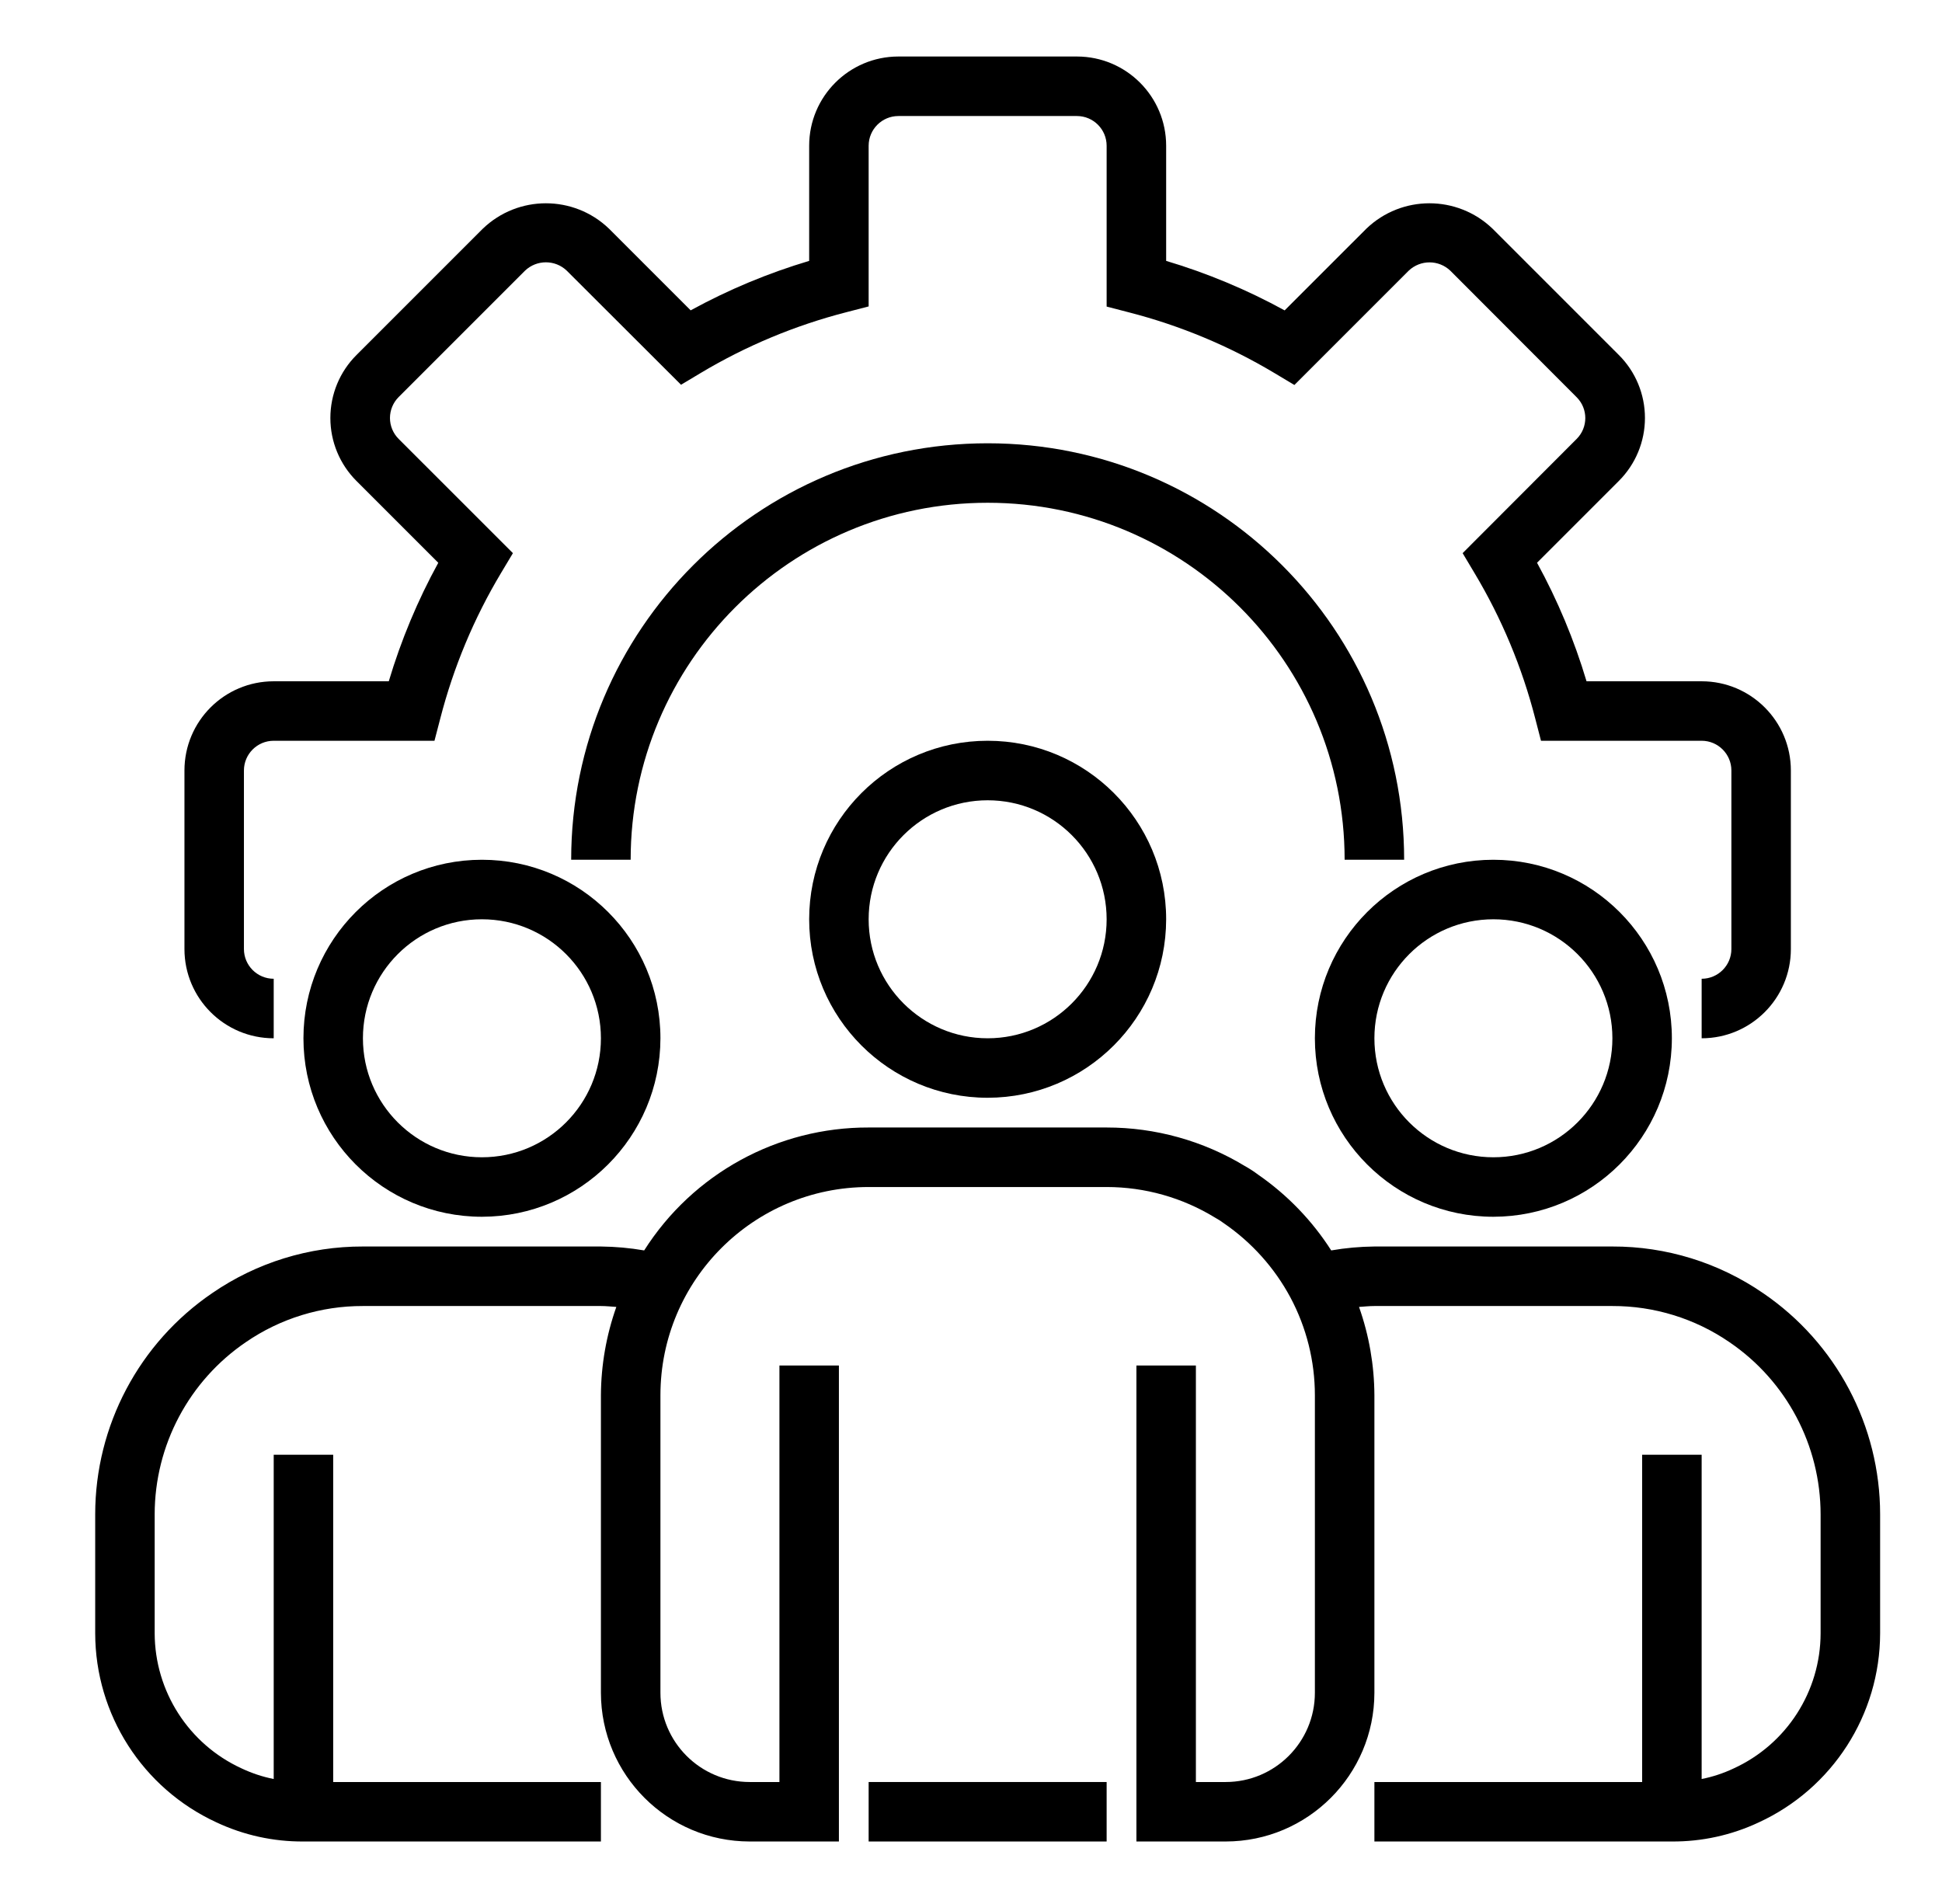
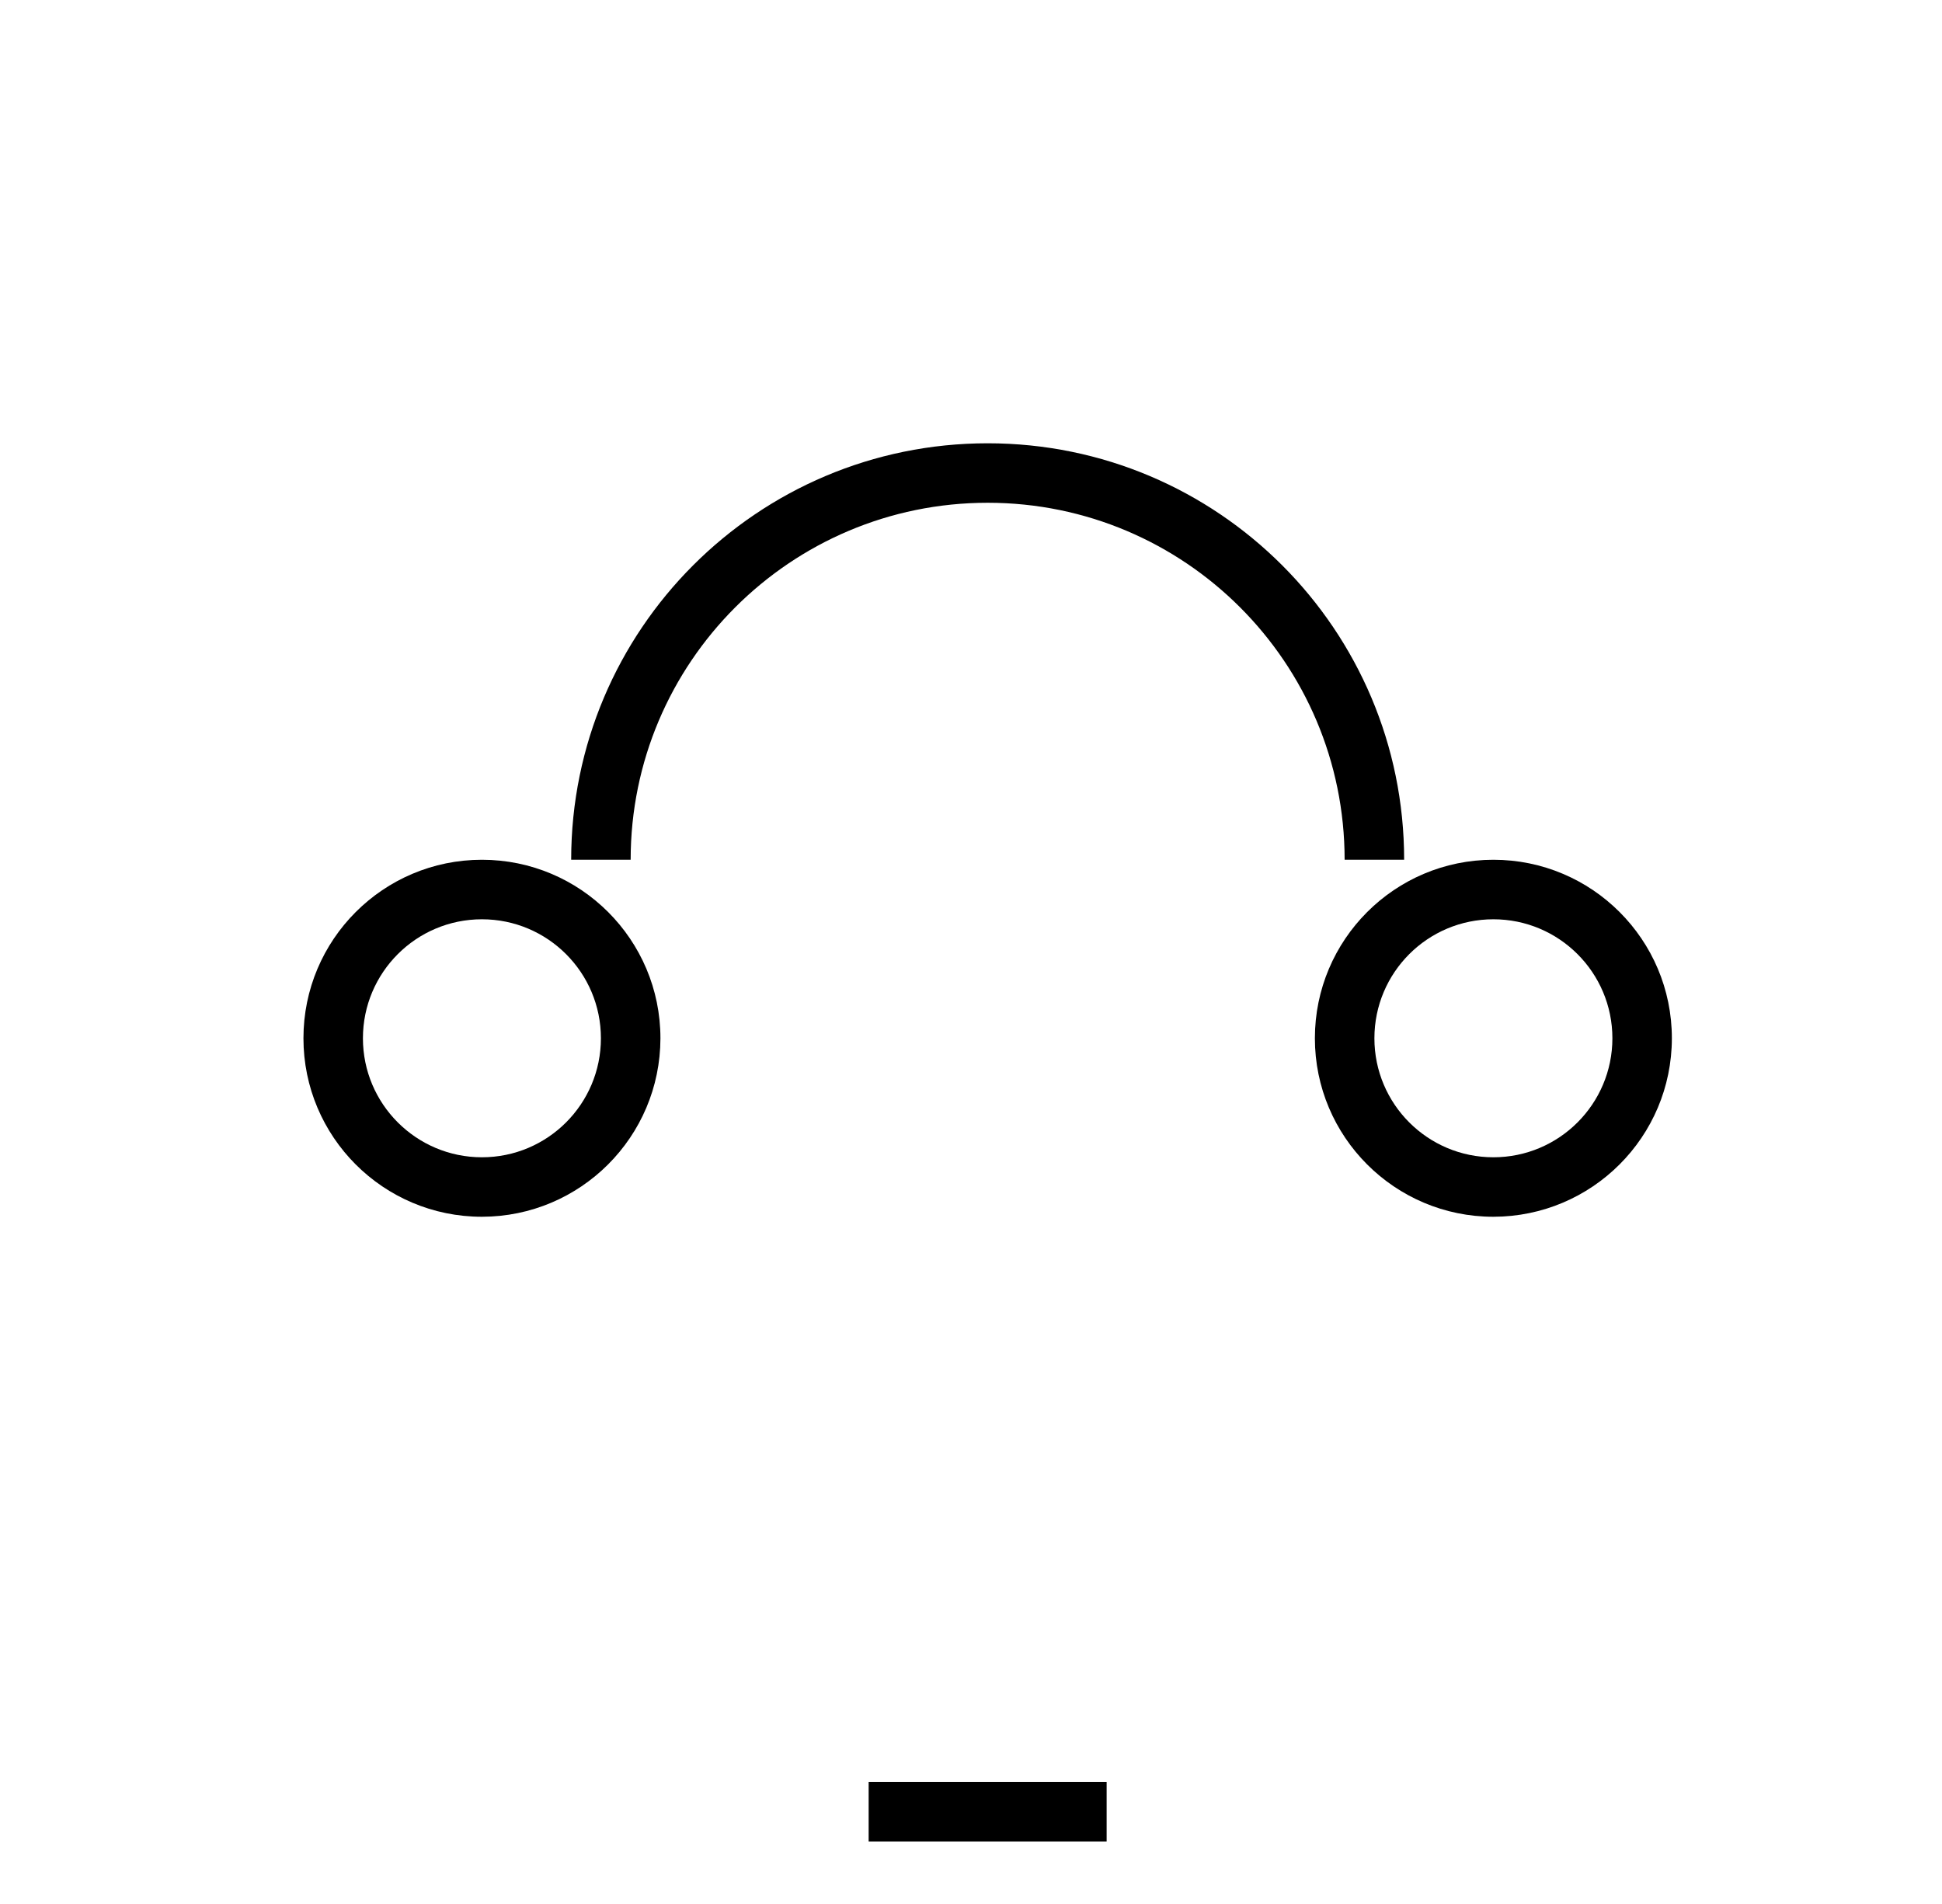
<svg xmlns="http://www.w3.org/2000/svg" width="51" height="50" viewBox="0 0 51 50" fill="none">
-   <path d="M44.688 27.266V25.703C45.119 25.703 45.469 25.353 45.469 24.922V20.234C45.469 19.803 45.119 19.453 44.688 19.453H40.469L40.317 18.866C39.972 17.524 39.435 16.238 38.723 15.049L38.411 14.526L41.406 11.526C41.708 11.224 41.708 10.734 41.406 10.432L38.088 7.109C37.782 6.817 37.301 6.817 36.994 7.109L33.993 10.11L33.471 9.798C32.28 9.085 30.993 8.549 29.649 8.203L29.062 8.051V3.828C29.062 3.397 28.713 3.047 28.281 3.047H23.594C23.162 3.047 22.812 3.397 22.812 3.828V8.047L22.226 8.199C20.884 8.544 19.598 9.08 18.408 9.791L17.885 10.104L14.885 7.109C14.579 6.815 14.094 6.815 13.787 7.109L10.469 10.427C10.323 10.573 10.241 10.771 10.241 10.977C10.241 11.183 10.323 11.38 10.469 11.526L13.47 14.526L13.157 15.049C12.445 16.238 11.909 17.524 11.563 18.866L11.41 19.453H7.188C6.756 19.453 6.406 19.803 6.406 20.234V24.922C6.406 25.353 6.756 25.703 7.188 25.703V27.266C5.893 27.266 4.844 26.216 4.844 24.922V20.234C4.844 18.94 5.893 17.891 7.188 17.891H10.21C10.533 16.81 10.968 15.767 11.51 14.779L9.362 12.631C8.922 12.192 8.676 11.597 8.676 10.977C8.676 10.356 8.922 9.761 9.362 9.323L12.682 6.003C13.607 5.117 15.066 5.117 15.991 6.003L18.138 8.15C19.127 7.608 20.17 7.173 21.25 6.851V3.828C21.25 2.534 22.299 1.484 23.594 1.484H28.281C29.576 1.484 30.625 2.534 30.625 3.828V6.851C31.705 7.173 32.748 7.609 33.737 8.151L35.885 6.003C36.81 5.117 38.268 5.117 39.194 6.003L42.513 9.322C42.953 9.76 43.199 10.355 43.199 10.976C43.199 11.596 42.953 12.191 42.513 12.63L40.365 14.778C40.907 15.767 41.342 16.81 41.665 17.891H44.688C45.982 17.891 47.031 18.94 47.031 20.234V24.922C47.031 26.216 45.982 27.266 44.688 27.266Z" fill="black" />
  <path d="M36.875 22.578H35.312C35.312 17.401 31.115 13.203 25.938 13.203C20.76 13.203 16.562 17.401 16.562 22.578H15C15 16.538 19.897 11.641 25.938 11.641C31.978 11.641 36.875 16.538 36.875 22.578Z" fill="black" />
-   <path d="M25.938 28.828C23.349 28.828 21.25 26.729 21.25 24.141C21.25 21.552 23.349 19.453 25.938 19.453C28.527 19.453 30.625 21.552 30.625 24.141C30.622 26.729 28.525 28.825 25.938 28.828ZM25.938 21.016C24.212 21.016 22.812 22.415 22.812 24.141C22.812 25.866 24.212 27.266 25.938 27.266C27.663 27.266 29.062 25.866 29.062 24.141C29.062 22.415 27.663 21.016 25.938 21.016Z" fill="black" />
  <path d="M39.219 31.953C36.63 31.953 34.531 29.854 34.531 27.266C34.531 24.677 36.63 22.578 39.219 22.578C41.808 22.578 43.906 24.677 43.906 27.266C43.904 29.854 41.807 31.95 39.219 31.953ZM39.219 24.141C37.493 24.141 36.094 25.54 36.094 27.266C36.094 28.991 37.493 30.391 39.219 30.391C40.944 30.391 42.344 28.991 42.344 27.266C42.344 25.54 40.944 24.141 39.219 24.141Z" fill="black" />
-   <path d="M12.656 31.953C10.067 31.953 7.969 29.854 7.969 27.266C7.969 24.677 10.067 22.578 12.656 22.578C15.245 22.578 17.344 24.677 17.344 27.266C17.341 29.854 15.244 31.95 12.656 31.953ZM12.656 24.141C10.931 24.141 9.531 25.54 9.531 27.266C9.531 28.991 10.931 30.391 12.656 30.391C14.382 30.391 15.781 28.991 15.781 27.266C15.781 25.54 14.382 24.141 12.656 24.141Z" fill="black" />
-   <path d="M46.301 33.958C45.137 33.157 43.757 32.73 42.344 32.734H36.094C35.714 32.738 35.334 32.772 34.96 32.837C34.46 32.055 33.81 31.381 33.047 30.852C32.932 30.766 32.812 30.687 32.687 30.618C31.594 29.956 30.34 29.608 29.062 29.609H22.812C20.423 29.601 18.197 30.82 16.917 32.837C16.542 32.772 16.162 32.738 15.781 32.734H9.531C8.12 32.73 6.739 33.157 5.576 33.956C3.653 35.265 2.501 37.44 2.5 39.766V42.891C2.503 45.024 3.744 46.961 5.681 47.855C6.397 48.192 7.178 48.364 7.969 48.359H15.781V46.797H8.75V38.203H7.188V46.718C6.893 46.66 6.608 46.564 6.337 46.436C4.953 45.798 4.066 44.414 4.062 42.891V39.766C4.064 37.955 4.961 36.263 6.458 35.245C7.362 34.624 8.434 34.294 9.531 34.297H15.781C15.919 34.297 16.052 34.312 16.186 34.321C15.922 35.066 15.785 35.85 15.781 36.641V44.453C15.784 46.61 17.531 48.357 19.688 48.359H22.031V35.859H20.469V46.797H19.688C18.393 46.797 17.344 45.747 17.344 44.453V36.641C17.344 33.62 19.793 31.172 22.812 31.172H29.062C30.068 31.172 31.053 31.451 31.91 31.976C31.989 32.019 32.066 32.068 32.138 32.122C32.87 32.623 33.471 33.293 33.89 34.075C34.311 34.865 34.531 35.746 34.531 36.641V44.453C34.531 45.747 33.482 46.797 32.188 46.797H31.406V35.859H29.844V48.359H32.188C34.344 48.357 36.091 46.61 36.094 44.453V36.641C36.09 35.85 35.954 35.066 35.69 34.321C35.824 34.312 35.957 34.297 36.094 34.297H42.344C43.441 34.294 44.514 34.625 45.419 35.247C46.915 36.265 47.81 37.956 47.812 39.766V42.891C47.81 44.42 46.916 45.807 45.525 46.442C45.258 46.568 44.977 46.661 44.688 46.718V38.203H43.125V46.797H36.094V48.359H43.906C44.692 48.364 45.469 48.194 46.18 47.861C48.124 46.97 49.372 45.029 49.375 42.891V39.766C49.374 37.441 48.223 35.267 46.301 33.958Z" fill="black" />
+   <path d="M12.656 31.953C10.067 31.953 7.969 29.854 7.969 27.266C7.969 24.677 10.067 22.578 12.656 22.578C15.245 22.578 17.344 24.677 17.344 27.266C17.341 29.854 15.244 31.95 12.656 31.953M12.656 24.141C10.931 24.141 9.531 25.54 9.531 27.266C9.531 28.991 10.931 30.391 12.656 30.391C14.382 30.391 15.781 28.991 15.781 27.266C15.781 25.54 14.382 24.141 12.656 24.141Z" fill="black" />
  <path d="M22.812 46.797H29.062V48.359H22.812V46.797Z" fill="black" />
</svg>